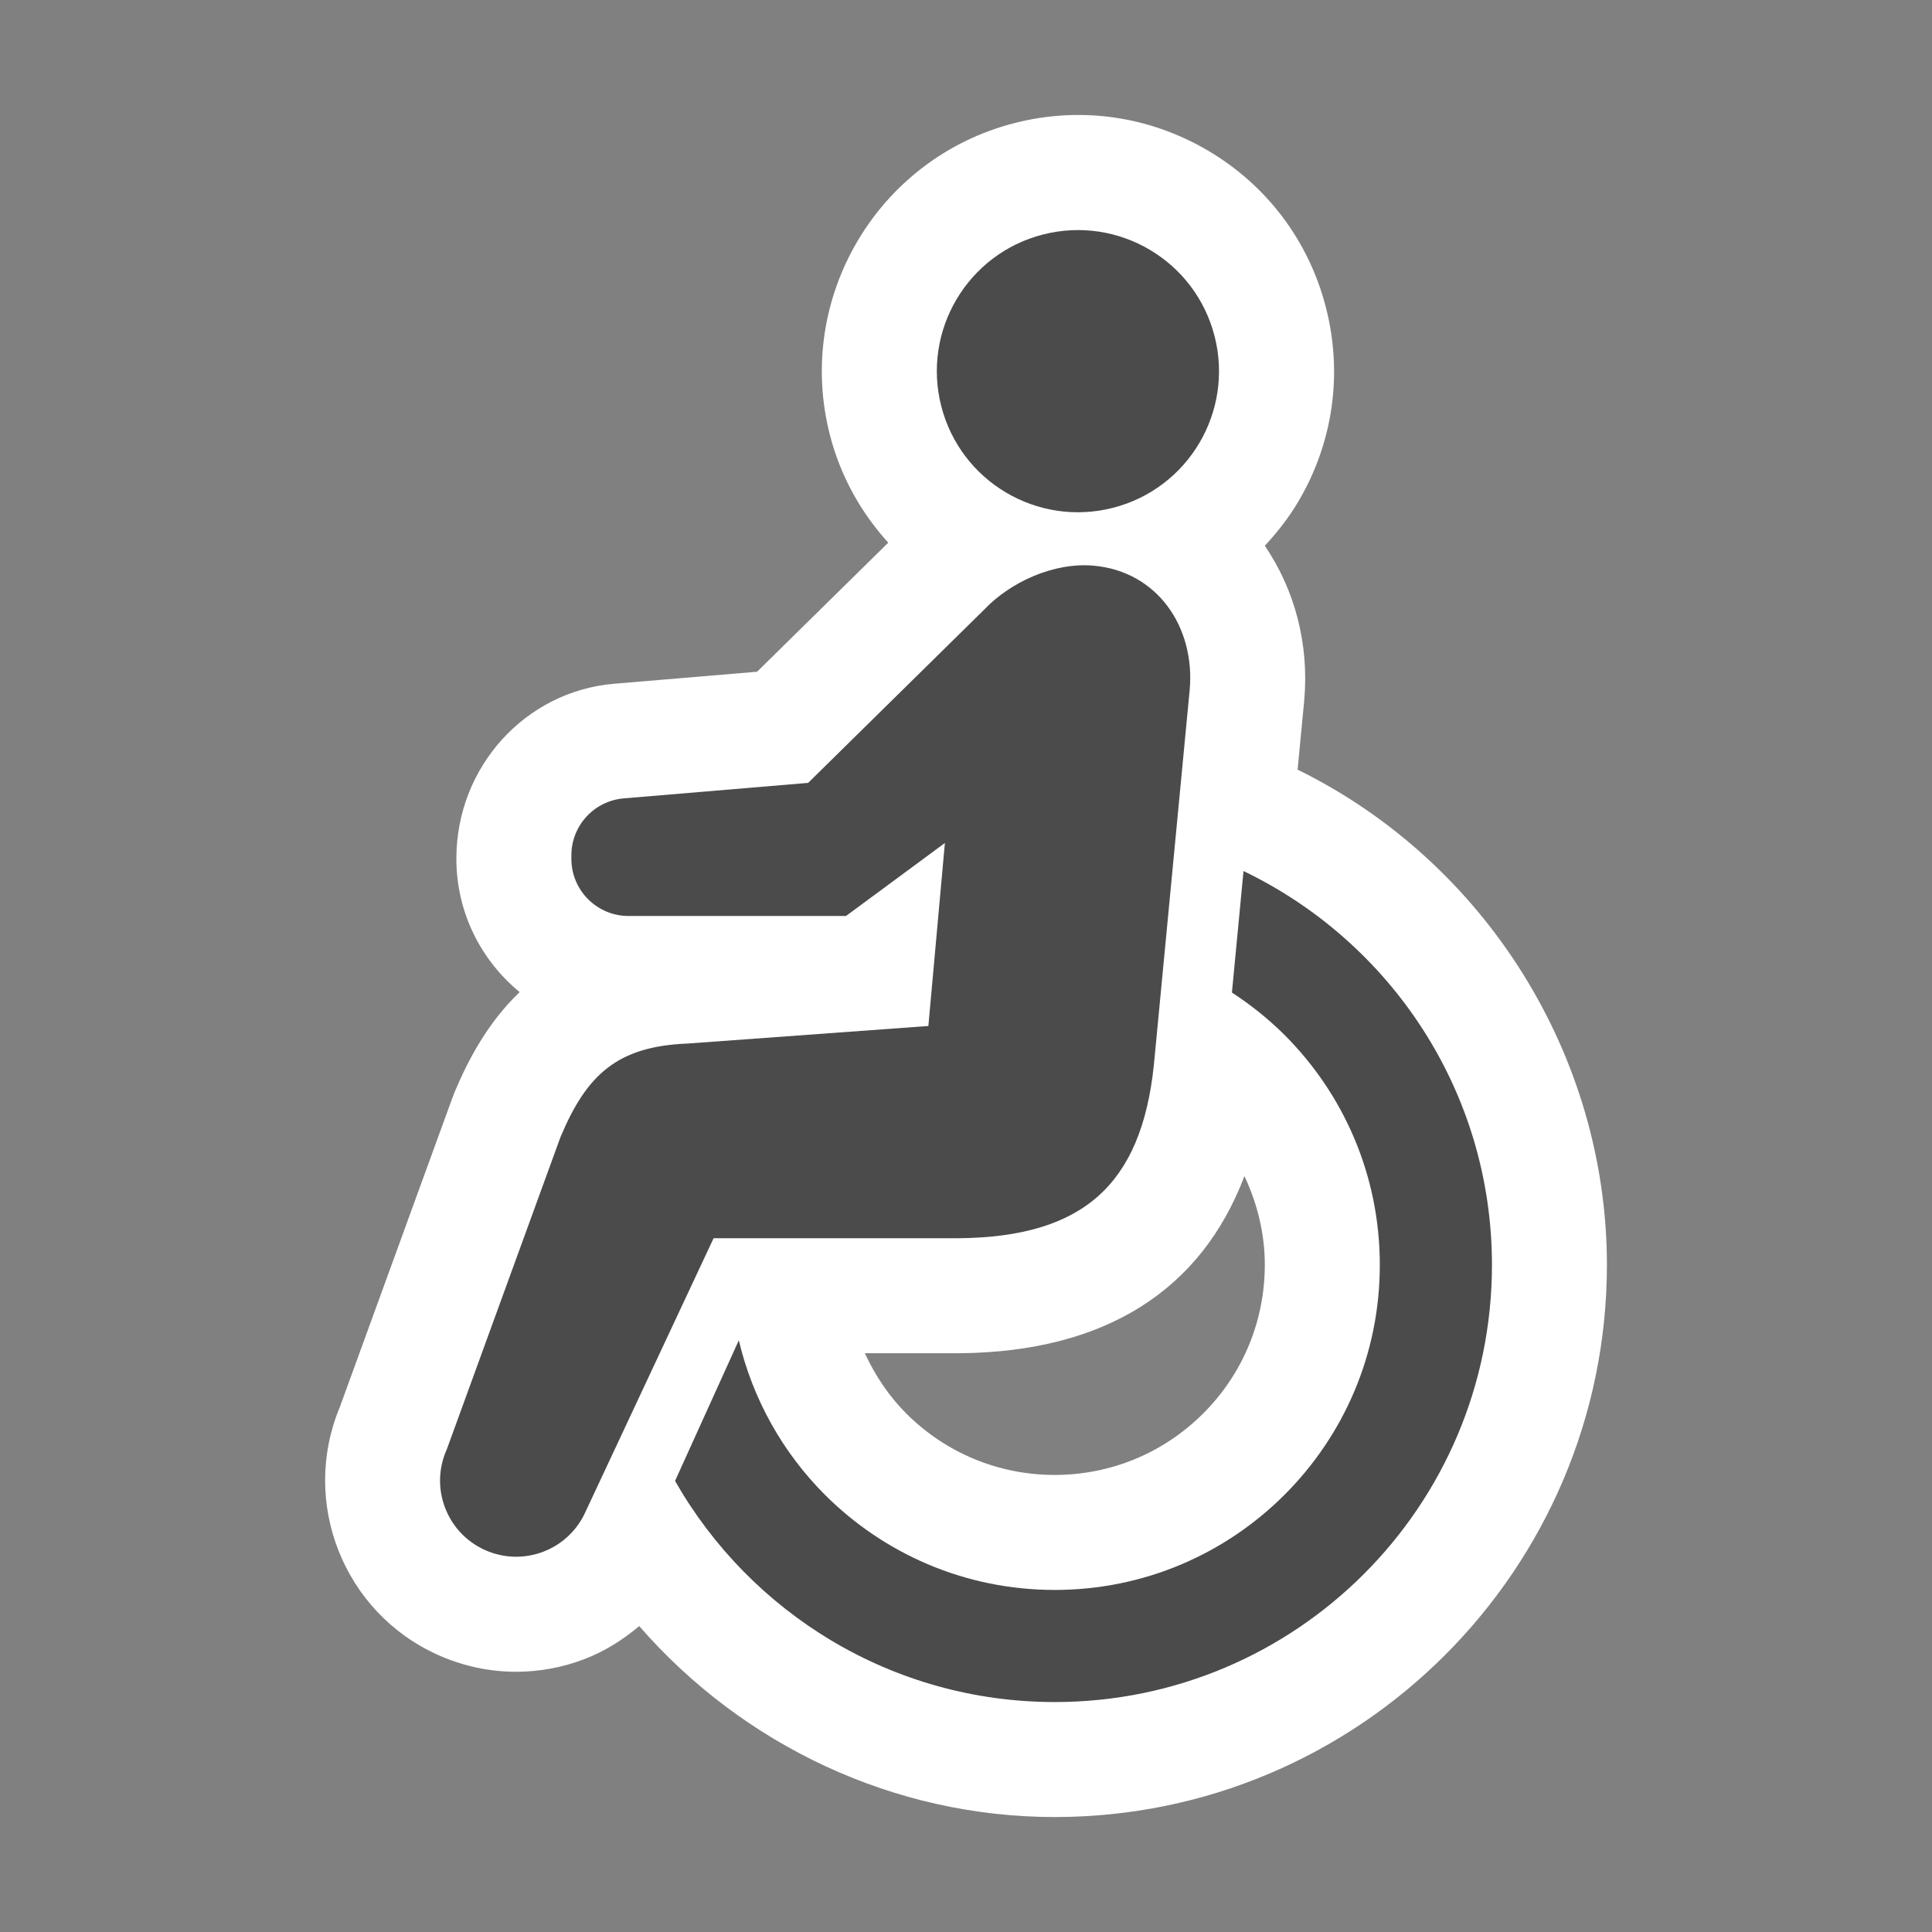
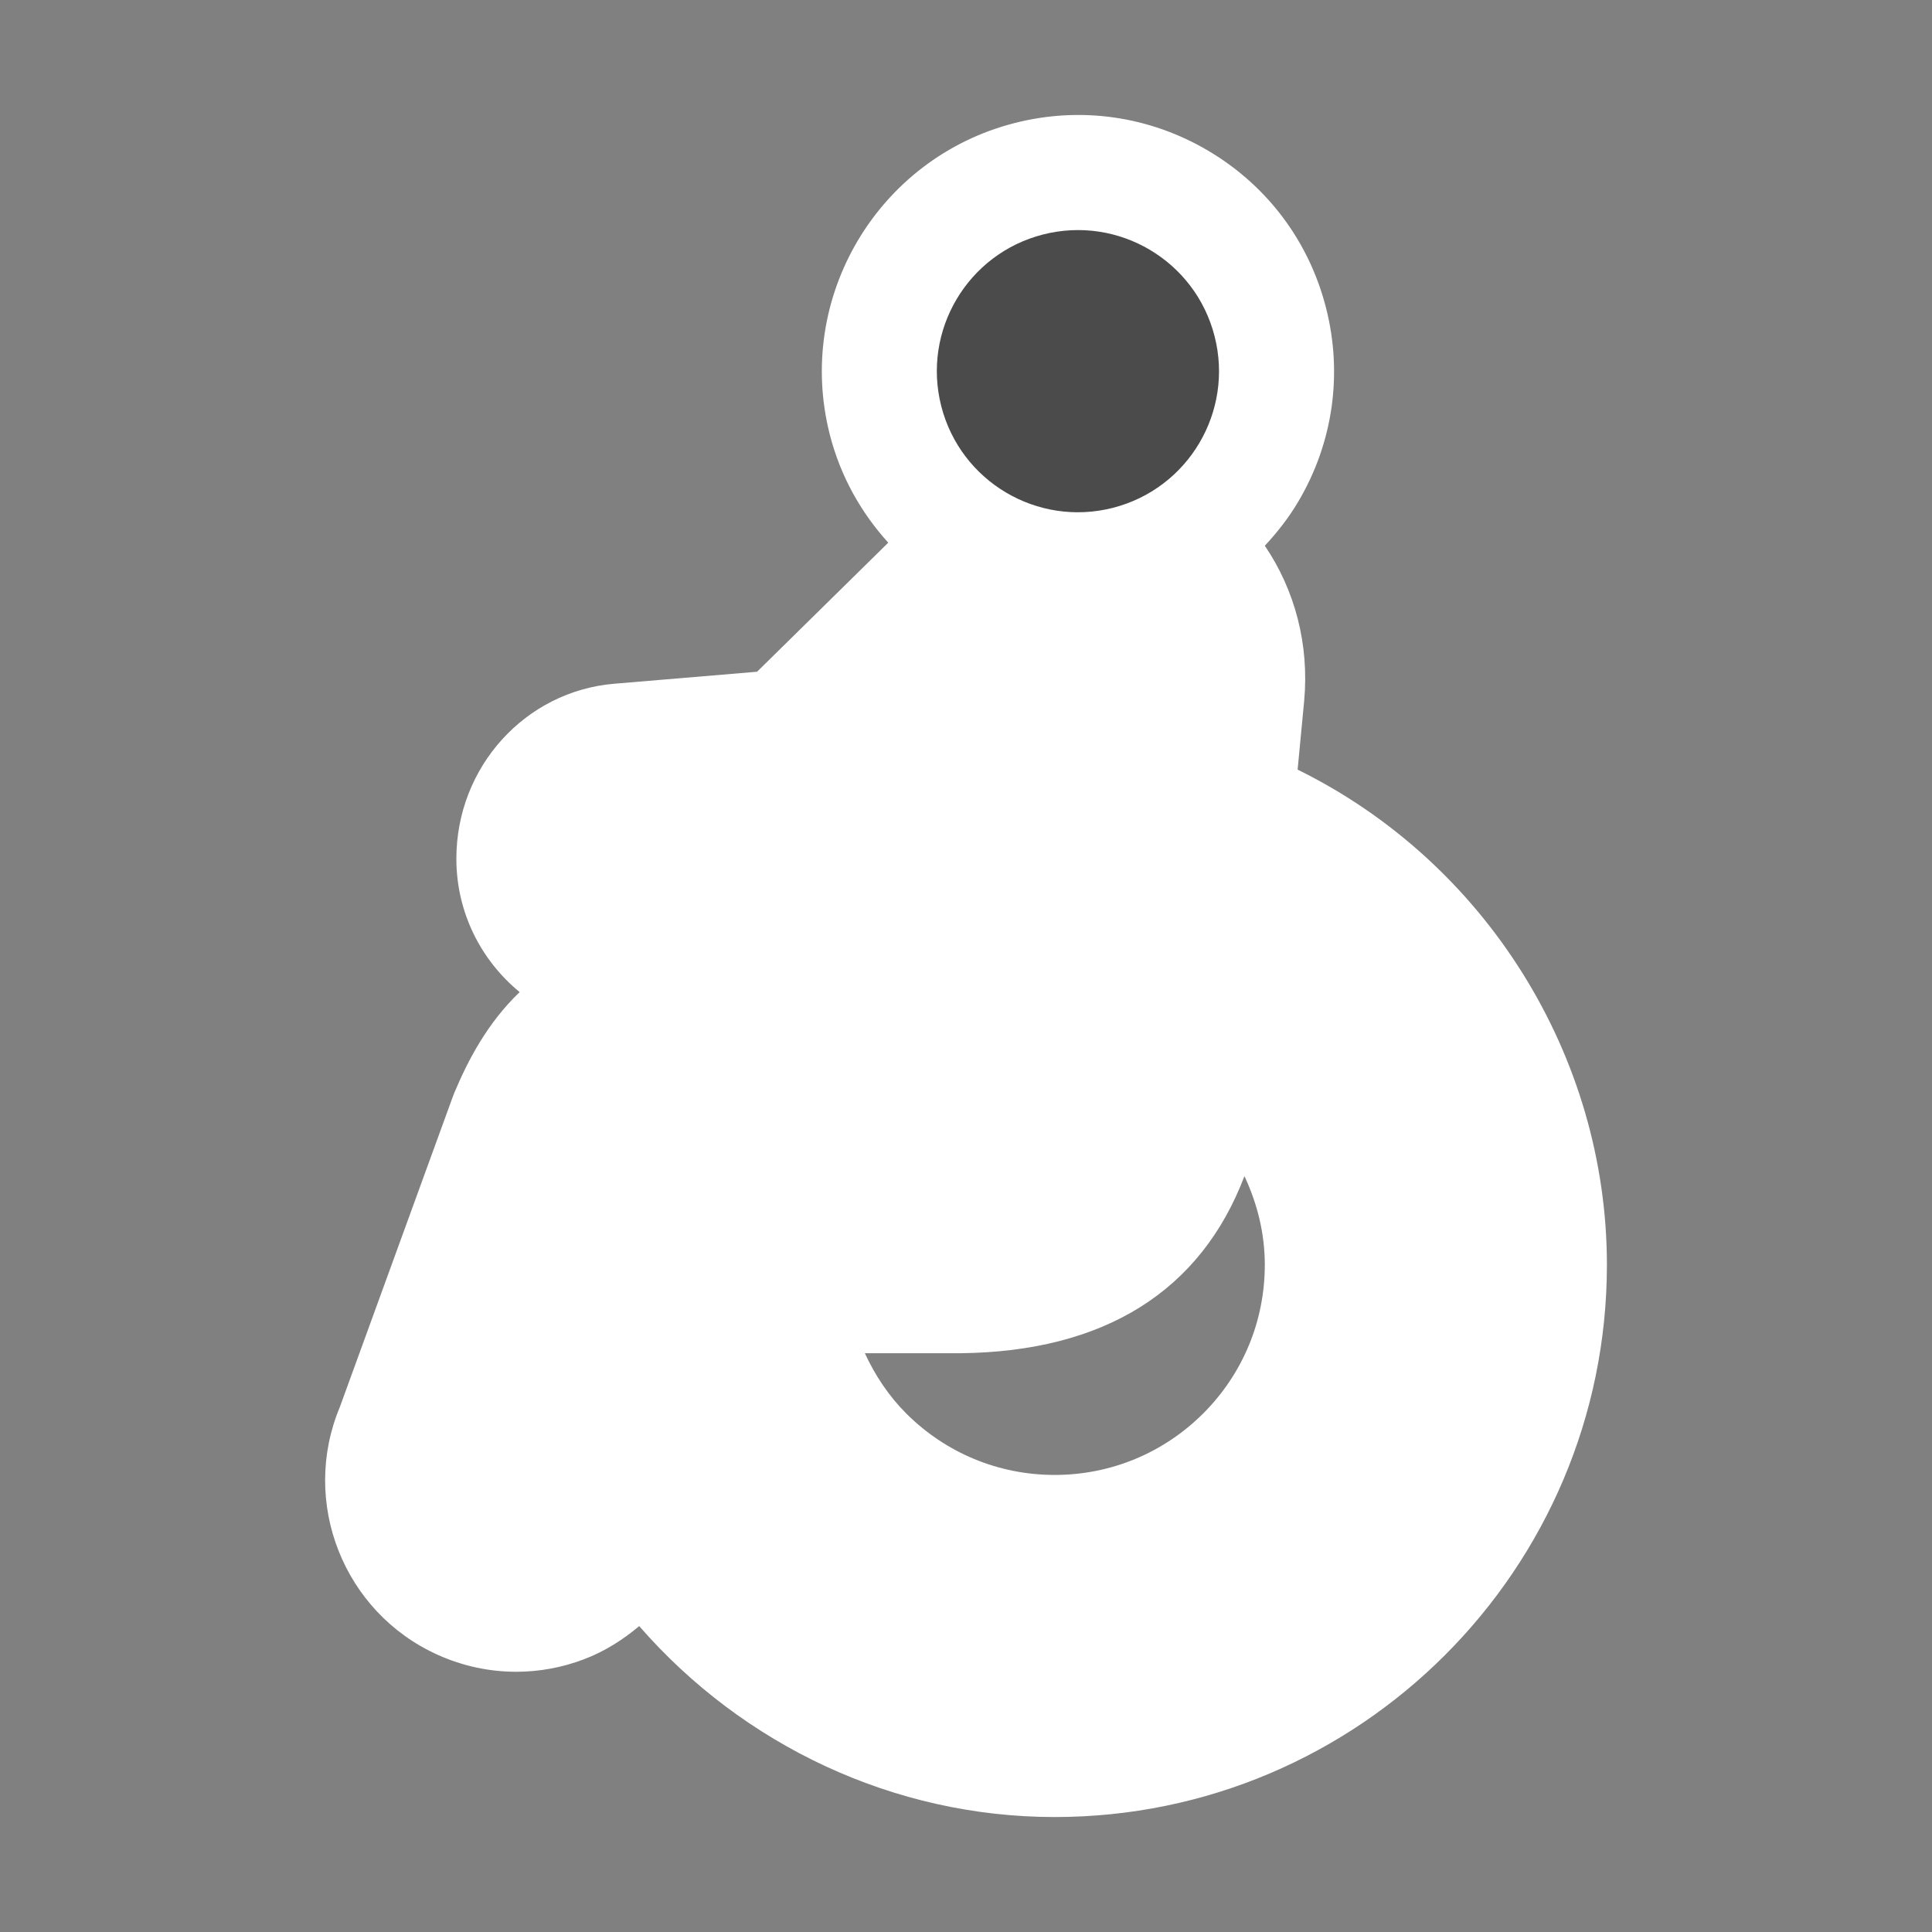
<svg xmlns="http://www.w3.org/2000/svg" version="1.1" id="レイヤー_1" x="0px" y="0px" viewBox="0 0 42 42" enable-background="new 0 0 42 42" xml:space="preserve">
  <rect x="0" y="0" width="42" height="42" fill="#808080" stroke="none" />
  <g>
    <path fill="#FFFFFF" d="M28.209,16.731l0.143-1.498c0.111-1.222-0.2-2.404-0.856-3.369c0.271-0.291,0.519-0.607,0.726-0.957   c0.758-1.279,0.972-2.777,0.604-4.217c-0.368-1.441-1.275-2.652-2.555-3.41s-2.778-0.974-4.218-0.604   c-2.972,0.76-4.772,3.798-4.014,6.771c0.232,0.908,0.681,1.701,1.271,2.35l-2.852,2.806l-3.107,0.261   c-1.923,0.162-3.43,1.8-3.43,3.805c0,1.167,0.537,2.211,1.376,2.898c-0.703,0.673-1.125,1.486-1.419,2.186   c-0.015,0.037-0.03,0.074-0.043,0.112l-2.447,6.722c-0.863,2.066,0.075,4.464,2.131,5.389c0.544,0.244,1.122,0.367,1.701,0.367   c0.498,0,0.997-0.09,1.476-0.272c0.448-0.17,0.846-0.423,1.2-0.721c2.256,2.591,5.536,4.151,9.034,4.151   c6.618-0.001,12.002-5.386,12.003-12.004C34.932,22.952,32.295,18.74,28.209,16.731z M26.159,30.725   c-0.864,0.863-2.012,1.338-3.229,1.339c-1.22,0-2.368-0.476-3.229-1.336c-0.379-0.379-0.676-0.826-0.9-1.31h2.052   c0.009,0,0.018,0,0.027,0c3.144-0.034,5.229-1.364,6.173-3.85c0.281,0.599,0.443,1.25,0.443,1.929   C27.495,28.716,27.02,29.863,26.159,30.725z" />
    <g>
      <path fill="#4B4B4B" d="M24.193,11.04c1.641-0.419,2.631-2.09,2.211-3.731c-0.419-1.641-2.089-2.631-3.731-2.211    c-1.641,0.42-2.63,2.09-2.211,3.731C20.882,10.47,22.552,11.459,24.193,11.04z" />
-       <path fill="#4B4B4B" d="M27.033,18.936l-0.252,2.641c0.412,0.269,0.797,0.576,1.145,0.923c1.281,1.283,2.069,3.042,2.07,4.997    c0,1.955-0.789,3.714-2.07,4.997c-1.283,1.281-3.042,2.069-4.997,2.07c-1.955-0.001-3.714-0.789-4.997-2.07    c-0.91-0.911-1.564-2.066-1.871-3.357l-1.386,3.057c1.636,2.869,4.716,4.806,8.255,4.807c5.249-0.001,9.503-4.254,9.504-9.504    C32.432,23.72,30.224,20.469,27.033,18.936z" />
-       <path fill="#4B4B4B" d="M20.853,26.918c2.685-0.029,3.955-1.157,4.23-3.755l0.779-8.157c0.126-1.375-0.704-2.582-2.08-2.708    c-0.882-0.081-1.828,0.366-2.383,0.951l-3.831,3.77l-4.008,0.337c-0.644,0.054-1.139,0.593-1.139,1.239v0.075    c0,0.686,0.557,1.243,1.243,1.243h4.727l2.15-1.587l-0.359,3.978l-5.236,0.382c-1.52,0.06-2.19,0.669-2.762,2.034L9.712,31.51    c-0.374,0.832-0.003,1.811,0.83,2.186c0.834,0.375,1.812,0.003,2.186-0.83l2.785-5.948L20.853,26.918L20.853,26.918z" />
    </g>
  </g>
</svg>